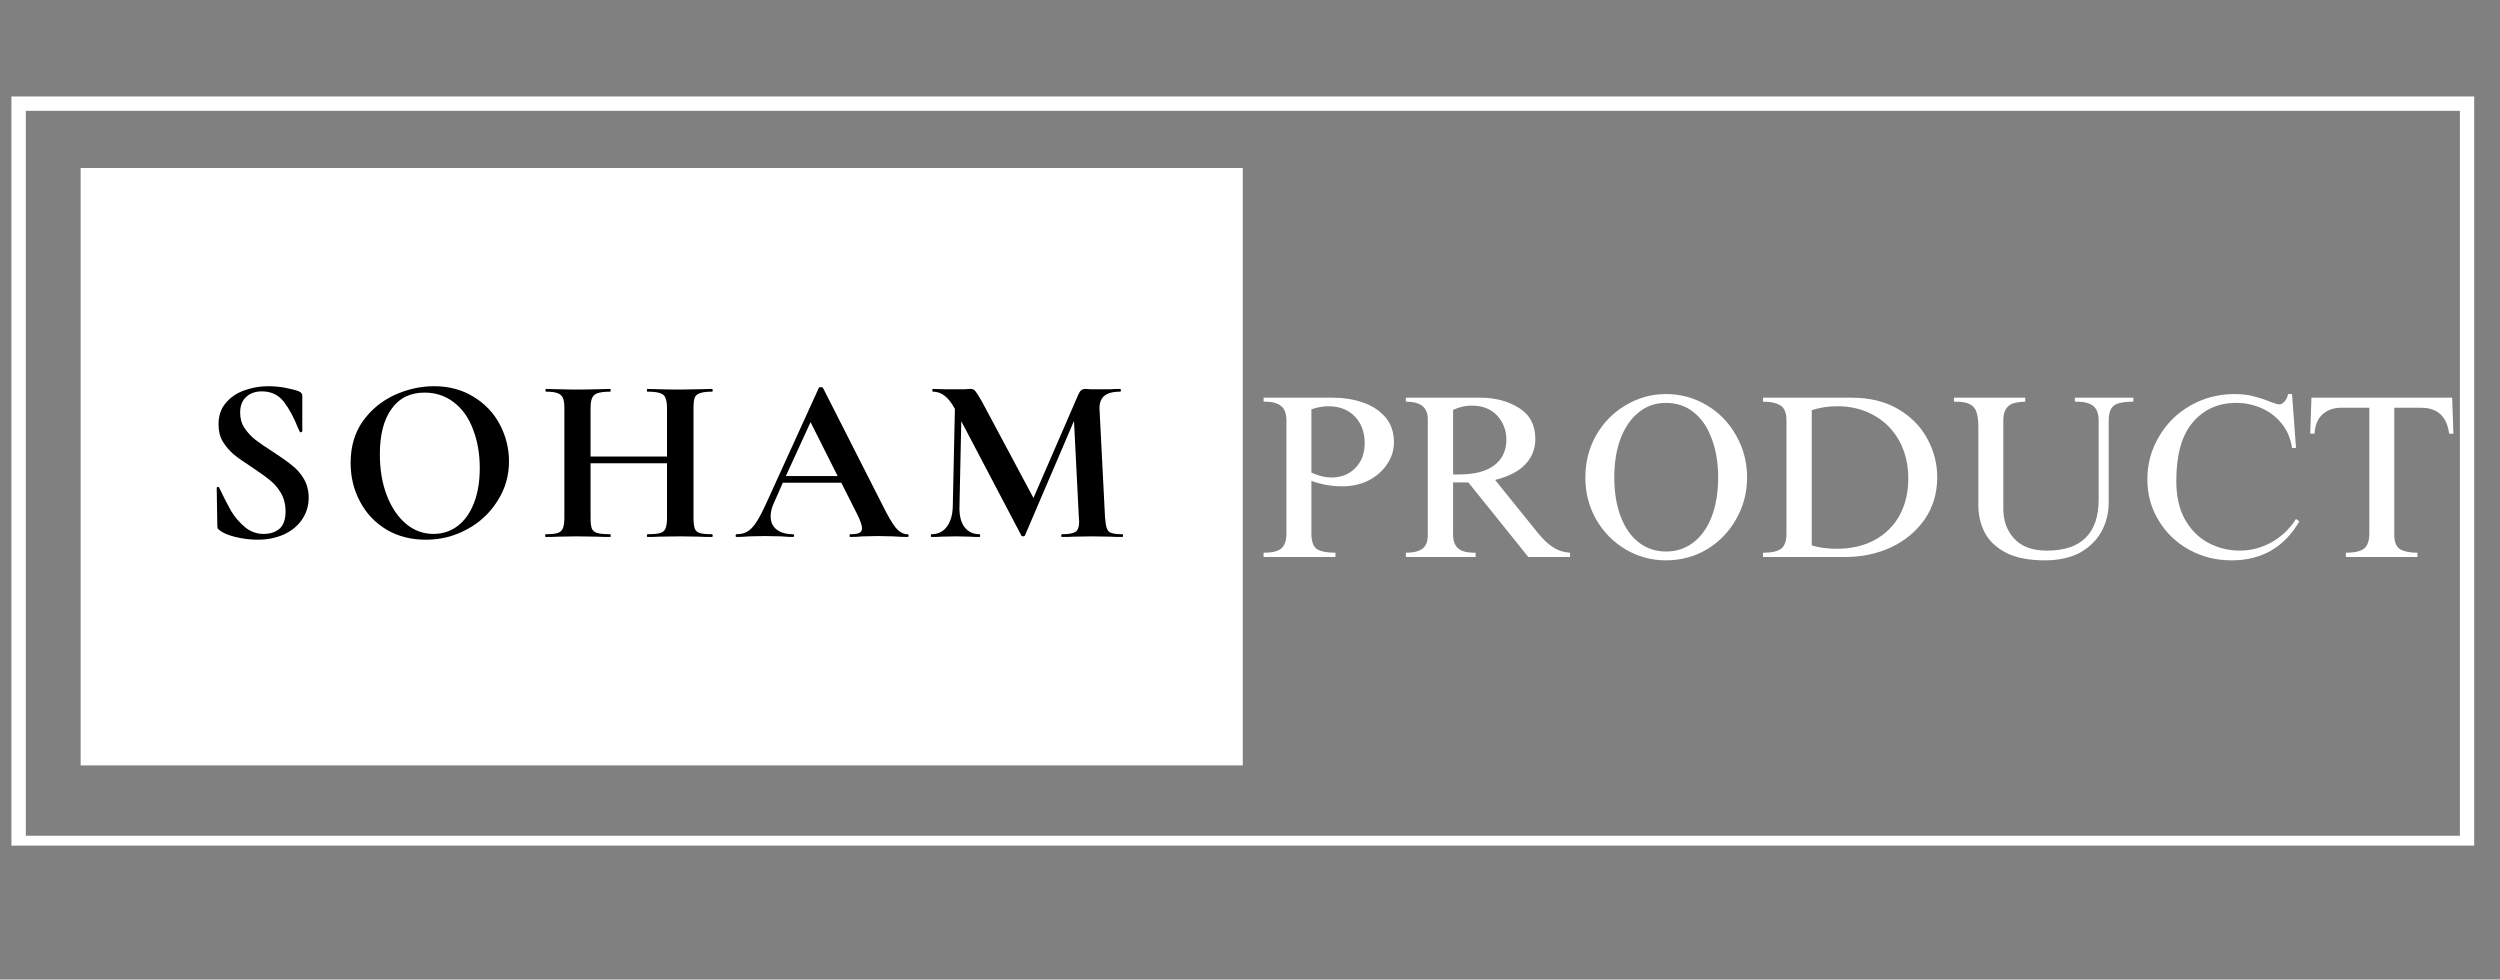
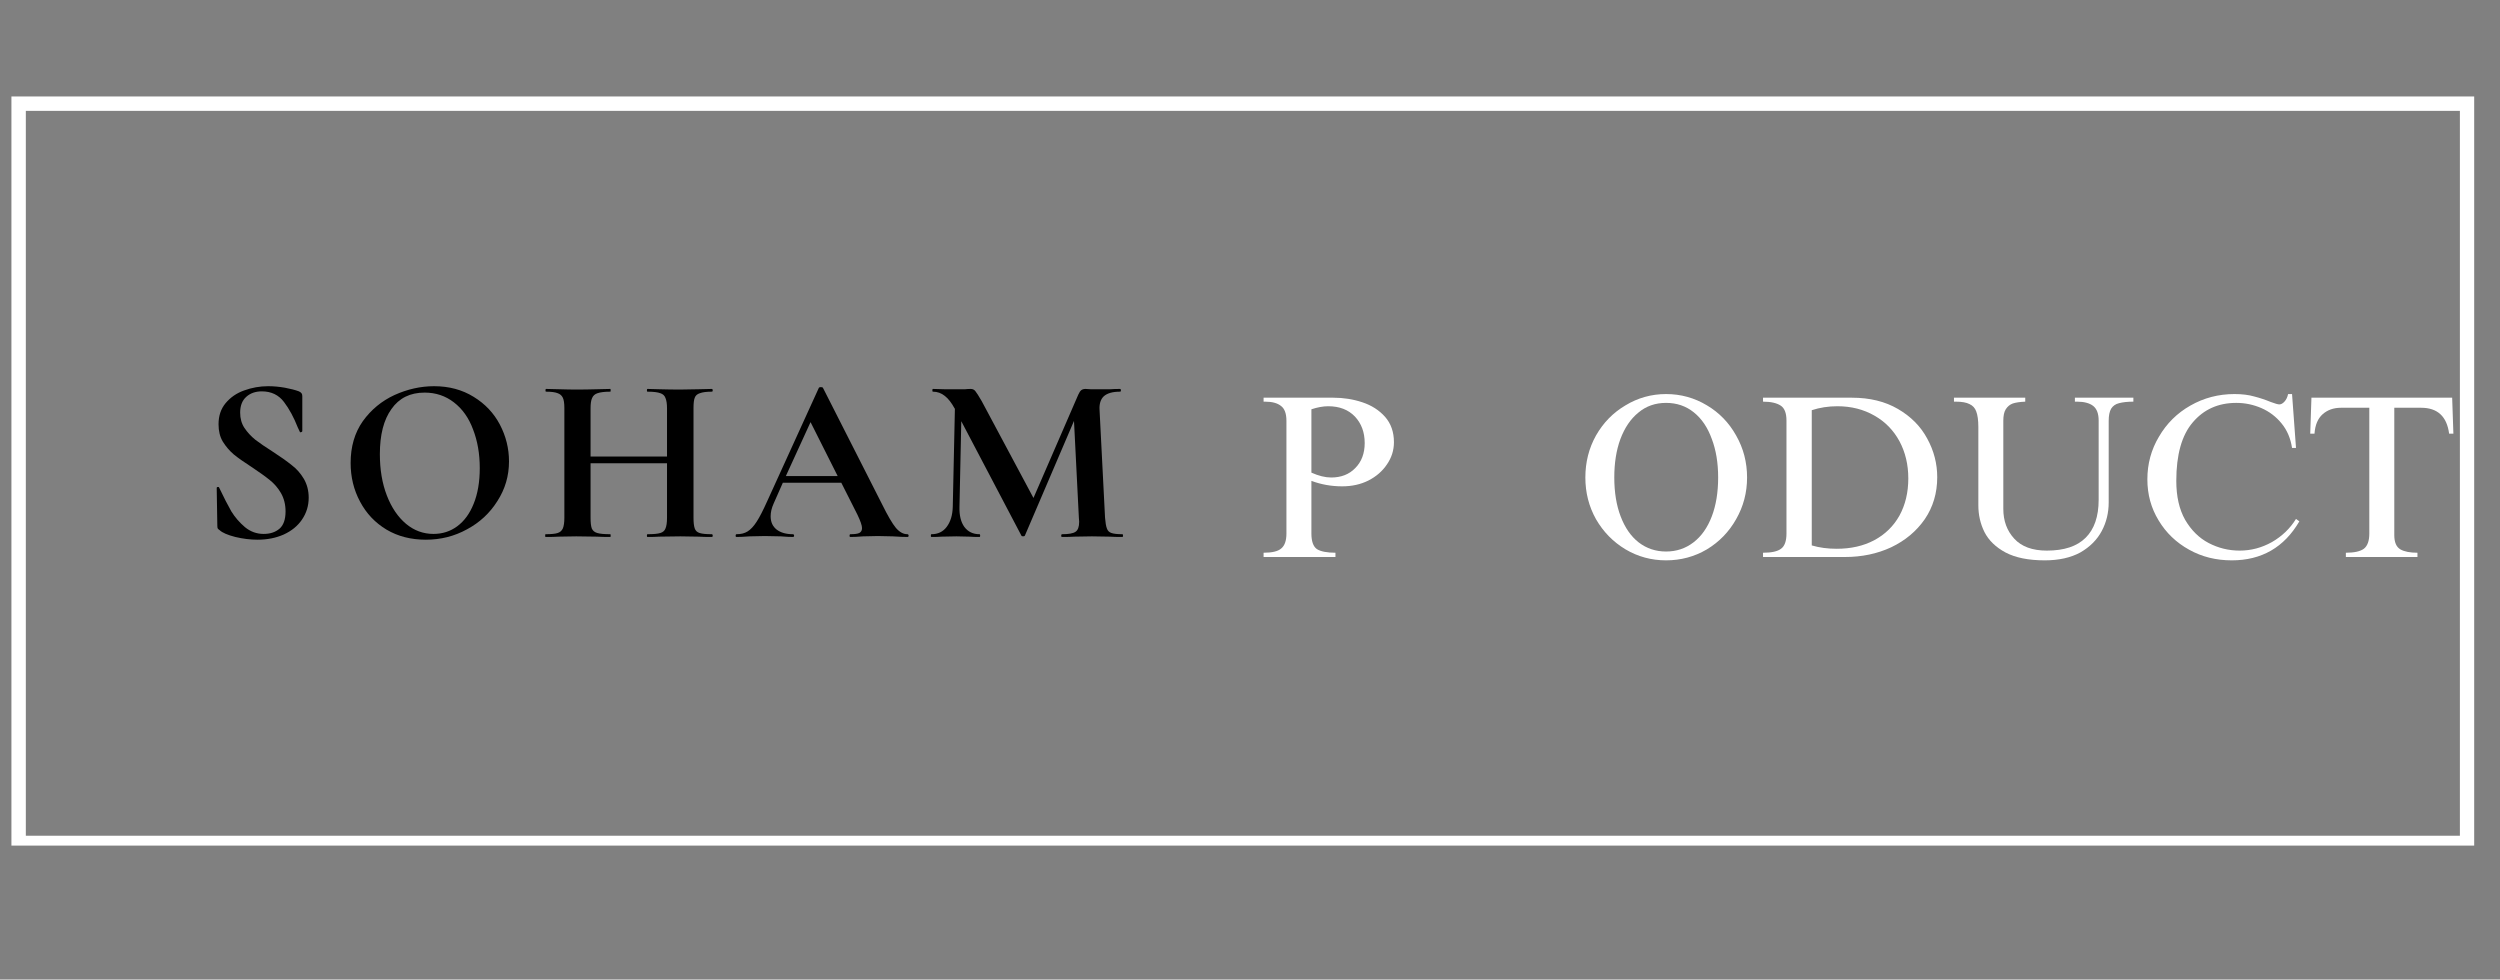
<svg xmlns="http://www.w3.org/2000/svg" width="171" zoomAndPan="magnify" viewBox="0 0 128.25 50.25" height="67" preserveAspectRatio="xMidYMid meet" version="1.0">
  <rect x="0" y="0" width="128.25" height="50.25" fill="#808080" stroke="none" />
  <defs>
    <g />
    <clipPath id="68607389c5">
      <path d="M 0.586 4.949 L 126.926 4.949 L 126.926 43.379 L 0.586 43.379 Z M 0.586 4.949 " clip-rule="nonzero" />
    </clipPath>
    <clipPath id="15df0d7b01">
      <path d="M 4.137 8.617 L 63.754 8.617 L 63.754 39.266 L 4.137 39.266 Z M 4.137 8.617 " clip-rule="nonzero" />
    </clipPath>
  </defs>
  <g clip-path="url(#68607389c5)">
    <path stroke-linecap="butt" transform="matrix(0.739, 0, 0, 0.739, 0.586, 4.951)" fill="none" stroke-linejoin="miter" d="M 0 -0.003 L 170.968 -0.003 L 170.968 52.314 L 0 52.314 Z M 0 -0.003 " stroke="#ffffff" stroke-width="2" stroke-opacity="1" stroke-miterlimit="4" />
  </g>
  <g clip-path="url(#15df0d7b01)">
-     <path fill="#ffffff" d="M 4.137 8.617 L 63.758 8.617 L 63.758 39.266 L 4.137 39.266 Z M 4.137 8.617 " fill-opacity="1" fill-rule="nonzero" />
-   </g>
+     </g>
  <g fill="#000000" fill-opacity="1">
    <g transform="translate(10.211, 27.546)">
      <g>
        <path d="M 2.109 -6.375 C 2.109 -6.082 2.18 -5.82 2.328 -5.594 C 2.484 -5.363 2.672 -5.16 2.891 -4.984 C 3.109 -4.816 3.406 -4.613 3.781 -4.375 C 4.188 -4.113 4.508 -3.883 4.75 -3.688 C 5 -3.5 5.207 -3.266 5.375 -2.984 C 5.539 -2.703 5.625 -2.379 5.625 -2.016 C 5.625 -1.598 5.508 -1.223 5.281 -0.891 C 5.062 -0.566 4.75 -0.312 4.344 -0.125 C 3.945 0.051 3.5 0.141 3 0.141 C 2.633 0.141 2.254 0.094 1.859 0 C 1.461 -0.102 1.195 -0.219 1.062 -0.344 C 1.02 -0.375 0.988 -0.398 0.969 -0.422 C 0.945 -0.453 0.938 -0.504 0.938 -0.578 L 0.906 -2.5 L 0.906 -2.516 C 0.906 -2.547 0.922 -2.562 0.953 -2.562 C 0.992 -2.57 1.02 -2.562 1.031 -2.531 C 1.27 -2.031 1.477 -1.625 1.656 -1.312 C 1.844 -1.008 2.078 -0.738 2.359 -0.5 C 2.641 -0.27 2.957 -0.156 3.312 -0.156 C 3.645 -0.156 3.914 -0.242 4.125 -0.422 C 4.332 -0.598 4.438 -0.895 4.438 -1.312 C 4.438 -1.664 4.359 -1.977 4.203 -2.25 C 4.047 -2.52 3.852 -2.742 3.625 -2.922 C 3.395 -3.109 3.082 -3.332 2.688 -3.594 C 2.301 -3.844 2 -4.055 1.781 -4.234 C 1.562 -4.422 1.375 -4.641 1.219 -4.891 C 1.07 -5.141 1 -5.438 1 -5.781 C 1 -6.207 1.117 -6.566 1.359 -6.859 C 1.609 -7.16 1.926 -7.379 2.312 -7.516 C 2.707 -7.66 3.117 -7.734 3.547 -7.734 C 3.828 -7.734 4.113 -7.707 4.406 -7.656 C 4.695 -7.602 4.938 -7.539 5.125 -7.469 C 5.195 -7.438 5.242 -7.398 5.266 -7.359 C 5.285 -7.328 5.297 -7.281 5.297 -7.219 L 5.297 -5.438 C 5.297 -5.406 5.273 -5.383 5.234 -5.375 C 5.191 -5.363 5.172 -5.367 5.172 -5.391 L 5.062 -5.625 C 4.863 -6.133 4.629 -6.566 4.359 -6.922 C 4.086 -7.285 3.707 -7.469 3.219 -7.469 C 2.895 -7.469 2.629 -7.375 2.422 -7.188 C 2.211 -7 2.109 -6.727 2.109 -6.375 Z M 2.109 -6.375 " />
      </g>
    </g>
  </g>
  <g fill="#000000" fill-opacity="1">
    <g transform="translate(17.393, 27.546)">
      <g>
        <path d="M 4.453 0.141 C 3.691 0.141 3.02 -0.031 2.438 -0.375 C 1.852 -0.727 1.398 -1.207 1.078 -1.812 C 0.754 -2.414 0.594 -3.078 0.594 -3.797 C 0.594 -4.629 0.801 -5.344 1.219 -5.938 C 1.645 -6.531 2.188 -6.977 2.844 -7.281 C 3.508 -7.582 4.188 -7.734 4.875 -7.734 C 5.645 -7.734 6.32 -7.551 6.906 -7.188 C 7.488 -6.832 7.938 -6.359 8.25 -5.766 C 8.562 -5.172 8.719 -4.539 8.719 -3.875 C 8.719 -3.133 8.52 -2.457 8.125 -1.844 C 7.738 -1.227 7.219 -0.742 6.562 -0.391 C 5.914 -0.035 5.211 0.141 4.453 0.141 Z M 4.844 -0.156 C 5.301 -0.156 5.707 -0.285 6.062 -0.547 C 6.426 -0.816 6.707 -1.203 6.906 -1.703 C 7.113 -2.211 7.219 -2.82 7.219 -3.531 C 7.219 -4.27 7.102 -4.93 6.875 -5.516 C 6.656 -6.109 6.328 -6.57 5.891 -6.906 C 5.461 -7.238 4.961 -7.406 4.391 -7.406 C 3.648 -7.406 3.082 -7.125 2.688 -6.562 C 2.289 -6.008 2.094 -5.238 2.094 -4.25 C 2.094 -3.457 2.211 -2.75 2.453 -2.125 C 2.691 -1.508 3.02 -1.023 3.438 -0.672 C 3.852 -0.328 4.32 -0.156 4.844 -0.156 Z M 4.844 -0.156 " />
      </g>
    </g>
  </g>
  <g fill="#000000" fill-opacity="1">
    <g transform="translate(27.624, 27.546)">
      <g>
        <path d="M 8.891 -0.141 C 8.922 -0.141 8.938 -0.113 8.938 -0.062 C 8.938 -0.02 8.922 0 8.891 0 C 8.609 0 8.383 -0.004 8.219 -0.016 L 7.281 -0.031 L 6.188 -0.016 C 6.039 -0.004 5.844 0 5.594 0 C 5.57 0 5.562 -0.02 5.562 -0.062 C 5.562 -0.113 5.57 -0.141 5.594 -0.141 C 5.895 -0.141 6.113 -0.16 6.25 -0.203 C 6.383 -0.242 6.473 -0.32 6.516 -0.438 C 6.566 -0.551 6.594 -0.734 6.594 -0.984 L 6.594 -3.781 L 2.672 -3.781 L 2.672 -0.984 C 2.672 -0.742 2.691 -0.562 2.734 -0.438 C 2.785 -0.32 2.879 -0.242 3.016 -0.203 C 3.16 -0.16 3.383 -0.141 3.688 -0.141 C 3.695 -0.141 3.703 -0.113 3.703 -0.062 C 3.703 -0.02 3.695 0 3.688 0 C 3.406 0 3.176 -0.004 3 -0.016 L 1.938 -0.031 L 1.031 -0.016 C 0.875 -0.004 0.648 0 0.359 0 C 0.348 0 0.344 -0.02 0.344 -0.062 C 0.344 -0.113 0.348 -0.141 0.359 -0.141 C 0.648 -0.141 0.859 -0.16 0.984 -0.203 C 1.109 -0.242 1.195 -0.32 1.25 -0.438 C 1.301 -0.562 1.328 -0.742 1.328 -0.984 L 1.328 -6.609 C 1.328 -6.859 1.301 -7.035 1.25 -7.141 C 1.195 -7.254 1.109 -7.332 0.984 -7.375 C 0.859 -7.426 0.66 -7.453 0.391 -7.453 C 0.367 -7.453 0.359 -7.473 0.359 -7.516 C 0.359 -7.566 0.367 -7.594 0.391 -7.594 L 1.047 -7.578 C 1.422 -7.566 1.719 -7.562 1.938 -7.562 C 2.25 -7.562 2.609 -7.566 3.016 -7.578 L 3.688 -7.594 C 3.695 -7.594 3.703 -7.566 3.703 -7.516 C 3.703 -7.473 3.695 -7.453 3.688 -7.453 C 3.395 -7.453 3.176 -7.426 3.031 -7.375 C 2.895 -7.332 2.801 -7.25 2.75 -7.125 C 2.695 -7.008 2.672 -6.832 2.672 -6.594 L 2.672 -4.125 L 6.594 -4.125 L 6.594 -6.594 C 6.594 -6.832 6.566 -7.008 6.516 -7.125 C 6.473 -7.25 6.383 -7.332 6.25 -7.375 C 6.113 -7.426 5.895 -7.453 5.594 -7.453 C 5.57 -7.453 5.562 -7.473 5.562 -7.516 C 5.562 -7.566 5.57 -7.594 5.594 -7.594 L 6.188 -7.578 C 6.594 -7.566 6.957 -7.562 7.281 -7.562 C 7.5 -7.562 7.812 -7.566 8.219 -7.578 L 8.891 -7.594 C 8.922 -7.594 8.938 -7.566 8.938 -7.516 C 8.938 -7.473 8.922 -7.453 8.891 -7.453 C 8.617 -7.453 8.414 -7.426 8.281 -7.375 C 8.145 -7.332 8.055 -7.254 8.016 -7.141 C 7.973 -7.035 7.953 -6.859 7.953 -6.609 L 7.953 -0.984 C 7.953 -0.742 7.973 -0.562 8.016 -0.438 C 8.055 -0.32 8.141 -0.242 8.266 -0.203 C 8.398 -0.16 8.609 -0.141 8.891 -0.141 Z M 8.891 -0.141 " />
      </g>
    </g>
  </g>
  <g fill="#000000" fill-opacity="1">
    <g transform="translate(37.831, 27.546)">
      <g>
        <path d="M 8.719 -0.141 C 8.758 -0.141 8.781 -0.113 8.781 -0.062 C 8.781 -0.02 8.758 0 8.719 0 C 8.551 0 8.301 -0.008 7.969 -0.031 C 7.602 -0.039 7.348 -0.047 7.203 -0.047 C 6.992 -0.047 6.742 -0.039 6.453 -0.031 C 6.18 -0.008 5.961 0 5.797 0 C 5.766 0 5.75 -0.02 5.75 -0.062 C 5.75 -0.113 5.766 -0.141 5.797 -0.141 C 6.004 -0.141 6.156 -0.16 6.25 -0.203 C 6.344 -0.254 6.391 -0.336 6.391 -0.453 C 6.391 -0.586 6.312 -0.816 6.156 -1.141 L 5.328 -2.781 L 2.328 -2.781 L 1.859 -1.719 C 1.754 -1.488 1.703 -1.27 1.703 -1.062 C 1.703 -0.77 1.805 -0.539 2.016 -0.375 C 2.223 -0.219 2.5 -0.141 2.844 -0.141 C 2.883 -0.141 2.906 -0.113 2.906 -0.062 C 2.906 -0.02 2.883 0 2.844 0 C 2.695 0 2.488 -0.008 2.219 -0.031 C 1.906 -0.039 1.633 -0.047 1.406 -0.047 C 1.188 -0.047 0.926 -0.039 0.625 -0.031 C 0.344 -0.008 0.117 0 -0.047 0 C -0.078 0 -0.094 -0.02 -0.094 -0.062 C -0.094 -0.113 -0.078 -0.141 -0.047 -0.141 C 0.18 -0.141 0.367 -0.188 0.516 -0.281 C 0.672 -0.375 0.828 -0.539 0.984 -0.781 C 1.141 -1.02 1.32 -1.375 1.531 -1.844 L 4.172 -7.641 C 4.18 -7.672 4.219 -7.688 4.281 -7.688 C 4.344 -7.688 4.379 -7.672 4.391 -7.641 L 7.422 -1.672 C 7.711 -1.086 7.945 -0.688 8.125 -0.469 C 8.312 -0.25 8.508 -0.141 8.719 -0.141 Z M 2.484 -3.125 L 5.141 -3.125 L 3.75 -5.891 Z M 2.484 -3.125 " />
      </g>
    </g>
  </g>
  <g fill="#000000" fill-opacity="1">
    <g transform="translate(47.455, 27.546)">
      <g>
        <path d="M 10.125 -0.141 C 10.145 -0.141 10.156 -0.113 10.156 -0.062 C 10.156 -0.02 10.145 0 10.125 0 C 9.852 0 9.633 -0.004 9.469 -0.016 L 8.562 -0.031 L 7.656 -0.016 C 7.5 -0.004 7.289 0 7.031 0 C 7 0 6.984 -0.02 6.984 -0.062 C 6.984 -0.113 7 -0.141 7.031 -0.141 C 7.363 -0.141 7.594 -0.18 7.719 -0.266 C 7.844 -0.348 7.906 -0.52 7.906 -0.781 L 7.891 -0.984 L 7.641 -5.953 L 5.125 -0.078 C 5.113 -0.047 5.082 -0.031 5.031 -0.031 C 4.977 -0.031 4.945 -0.047 4.938 -0.078 L 1.859 -5.938 L 1.766 -1.547 C 1.754 -1.109 1.836 -0.766 2.016 -0.516 C 2.203 -0.266 2.461 -0.141 2.797 -0.141 C 2.816 -0.141 2.828 -0.113 2.828 -0.062 C 2.828 -0.02 2.816 0 2.797 0 C 2.578 0 2.406 -0.004 2.281 -0.016 L 1.609 -0.031 L 0.844 -0.016 C 0.719 -0.004 0.547 0 0.328 0 C 0.305 0 0.297 -0.02 0.297 -0.062 C 0.297 -0.113 0.305 -0.141 0.328 -0.141 C 0.66 -0.141 0.922 -0.266 1.109 -0.516 C 1.305 -0.773 1.41 -1.117 1.422 -1.547 L 1.531 -6.578 L 1.516 -6.594 C 1.359 -6.883 1.191 -7.098 1.016 -7.234 C 0.836 -7.379 0.633 -7.453 0.406 -7.453 C 0.383 -7.453 0.375 -7.473 0.375 -7.516 C 0.375 -7.566 0.383 -7.594 0.406 -7.594 L 0.984 -7.578 C 1.098 -7.578 1.242 -7.578 1.422 -7.578 L 2.062 -7.578 C 2.133 -7.586 2.227 -7.594 2.344 -7.594 C 2.445 -7.594 2.523 -7.555 2.578 -7.484 C 2.641 -7.41 2.75 -7.238 2.906 -6.969 L 5.562 -2 L 7.859 -7.297 C 7.91 -7.41 7.961 -7.488 8.016 -7.531 C 8.066 -7.57 8.141 -7.594 8.234 -7.594 C 8.305 -7.594 8.391 -7.586 8.484 -7.578 C 8.578 -7.578 8.68 -7.578 8.797 -7.578 L 9.516 -7.578 C 9.629 -7.586 9.789 -7.594 10 -7.594 C 10.031 -7.594 10.047 -7.566 10.047 -7.516 C 10.047 -7.473 10.031 -7.453 10 -7.453 C 9.625 -7.453 9.348 -7.375 9.172 -7.219 C 9.004 -7.062 8.93 -6.82 8.953 -6.5 L 9.234 -0.984 C 9.254 -0.734 9.285 -0.551 9.328 -0.438 C 9.367 -0.32 9.445 -0.242 9.562 -0.203 C 9.688 -0.16 9.875 -0.141 10.125 -0.141 Z M 10.125 -0.141 " />
      </g>
    </g>
  </g>
  <g fill="#ffffff" fill-opacity="1">
    <g transform="translate(64.525, 28.574)">
      <g>
        <path d="M 6.984 -5.891 C 6.984 -5.473 6.863 -5.094 6.625 -4.75 C 6.395 -4.406 6.078 -4.129 5.672 -3.922 C 5.273 -3.723 4.828 -3.625 4.328 -3.625 C 3.773 -3.625 3.25 -3.719 2.75 -3.906 L 2.75 -1.203 C 2.75 -0.805 2.844 -0.539 3.031 -0.406 C 3.227 -0.281 3.547 -0.219 3.984 -0.219 L 3.984 0 L 0.297 0 L 0.297 -0.219 C 0.734 -0.219 1.035 -0.289 1.203 -0.438 C 1.379 -0.582 1.469 -0.836 1.469 -1.203 L 1.469 -6.984 C 1.469 -7.359 1.375 -7.613 1.188 -7.75 C 1.008 -7.895 0.738 -7.969 0.375 -7.969 L 0.297 -7.969 L 0.297 -8.172 L 3.875 -8.172 C 4.395 -8.172 4.891 -8.094 5.359 -7.938 C 5.836 -7.781 6.227 -7.531 6.531 -7.188 C 6.832 -6.844 6.984 -6.41 6.984 -5.891 Z M 2.75 -7.578 L 2.75 -4.328 C 3.125 -4.16 3.461 -4.078 3.766 -4.078 C 4.273 -4.078 4.688 -4.238 5 -4.562 C 5.32 -4.883 5.484 -5.312 5.484 -5.844 C 5.484 -6.395 5.316 -6.848 4.984 -7.203 C 4.648 -7.555 4.191 -7.734 3.609 -7.734 C 3.348 -7.734 3.062 -7.68 2.75 -7.578 Z M 2.75 -7.578 " />
      </g>
    </g>
  </g>
  <g fill="#ffffff" fill-opacity="1">
    <g transform="translate(71.715, 28.574)">
      <g>
-         <path d="M 7.047 -6.047 C 7.047 -5.547 6.875 -5.113 6.531 -4.75 C 6.195 -4.395 5.68 -4.129 4.984 -3.953 L 6.875 -1.609 C 7.102 -1.316 7.297 -1.086 7.453 -0.922 C 7.609 -0.754 7.801 -0.598 8.031 -0.453 C 8.27 -0.316 8.535 -0.238 8.828 -0.219 L 8.828 0 L 6.688 0 L 3.609 -3.828 L 2.828 -3.828 L 2.828 -1.172 C 2.828 -0.828 2.914 -0.582 3.094 -0.438 C 3.27 -0.289 3.547 -0.219 3.922 -0.219 L 3.984 -0.219 L 3.984 0 L 0.406 0 L 0.406 -0.219 C 0.781 -0.219 1.062 -0.285 1.25 -0.422 C 1.438 -0.555 1.531 -0.797 1.531 -1.141 L 1.531 -7.062 C 1.531 -7.375 1.438 -7.602 1.25 -7.75 C 1.062 -7.895 0.781 -7.969 0.406 -7.969 L 0.406 -8.172 L 4.234 -8.172 C 5.004 -8.172 5.664 -7.992 6.219 -7.641 C 6.77 -7.297 7.047 -6.766 7.047 -6.047 Z M 2.828 -7.547 L 2.828 -4.234 L 3.125 -4.234 C 3.926 -4.234 4.531 -4.391 4.938 -4.703 C 5.352 -5.016 5.562 -5.453 5.562 -6.016 C 5.562 -6.492 5.406 -6.906 5.094 -7.25 C 4.781 -7.594 4.336 -7.766 3.766 -7.766 C 3.453 -7.766 3.141 -7.691 2.828 -7.547 Z M 2.828 -7.547 " />
-       </g>
+         </g>
    </g>
  </g>
  <g fill="#ffffff" fill-opacity="1">
    <g transform="translate(80.891, 28.574)">
      <g>
        <path d="M 4.578 -8.359 C 5.336 -8.359 6.035 -8.164 6.672 -7.781 C 7.305 -7.406 7.805 -6.891 8.172 -6.234 C 8.547 -5.578 8.734 -4.859 8.734 -4.078 C 8.734 -3.305 8.547 -2.594 8.172 -1.938 C 7.805 -1.289 7.305 -0.773 6.672 -0.391 C 6.035 -0.016 5.336 0.172 4.578 0.172 C 3.828 0.172 3.133 -0.016 2.5 -0.391 C 1.863 -0.773 1.359 -1.289 0.984 -1.938 C 0.617 -2.594 0.438 -3.305 0.438 -4.078 C 0.438 -4.859 0.617 -5.578 0.984 -6.234 C 1.359 -6.891 1.863 -7.406 2.5 -7.781 C 3.133 -8.164 3.828 -8.359 4.578 -8.359 Z M 1.922 -4.078 C 1.922 -3.316 2.031 -2.648 2.25 -2.078 C 2.469 -1.504 2.773 -1.062 3.172 -0.75 C 3.578 -0.438 4.047 -0.281 4.578 -0.281 C 5.109 -0.281 5.578 -0.438 5.984 -0.75 C 6.391 -1.062 6.703 -1.504 6.922 -2.078 C 7.141 -2.648 7.25 -3.316 7.25 -4.078 C 7.25 -4.828 7.141 -5.488 6.922 -6.062 C 6.711 -6.645 6.406 -7.098 6 -7.422 C 5.602 -7.742 5.129 -7.906 4.578 -7.906 C 4.023 -7.906 3.551 -7.738 3.156 -7.406 C 2.758 -7.082 2.453 -6.629 2.234 -6.047 C 2.023 -5.473 1.922 -4.816 1.922 -4.078 Z M 1.922 -4.078 " />
      </g>
    </g>
  </g>
  <g fill="#ffffff" fill-opacity="1">
    <g transform="translate(90.068, 28.574)">
      <g>
        <path d="M 9.312 -4.094 C 9.312 -3.281 9.098 -2.562 8.672 -1.938 C 8.242 -1.32 7.672 -0.844 6.953 -0.5 C 6.234 -0.164 5.441 0 4.578 0 L 0.375 0 L 0.375 -0.219 C 0.812 -0.219 1.117 -0.285 1.297 -0.422 C 1.484 -0.555 1.578 -0.816 1.578 -1.203 L 1.578 -7 C 1.578 -7.383 1.477 -7.641 1.281 -7.766 C 1.082 -7.898 0.781 -7.969 0.375 -7.969 L 0.375 -8.172 L 4.938 -8.172 C 5.852 -8.172 6.641 -7.977 7.297 -7.594 C 7.961 -7.207 8.461 -6.703 8.797 -6.078 C 9.141 -5.453 9.312 -4.789 9.312 -4.094 Z M 2.875 -7.531 L 2.875 -0.594 C 3.27 -0.477 3.695 -0.422 4.156 -0.422 C 4.883 -0.422 5.523 -0.566 6.078 -0.859 C 6.641 -1.16 7.07 -1.582 7.375 -2.125 C 7.676 -2.676 7.828 -3.312 7.828 -4.031 C 7.828 -4.738 7.676 -5.375 7.375 -5.938 C 7.07 -6.5 6.645 -6.938 6.094 -7.25 C 5.539 -7.57 4.906 -7.734 4.188 -7.734 C 3.719 -7.734 3.281 -7.664 2.875 -7.531 Z M 2.875 -7.531 " />
      </g>
    </g>
  </g>
  <g fill="#ffffff" fill-opacity="1">
    <g transform="translate(99.864, 28.574)">
      <g>
        <path d="M 4.031 -7.969 C 3.758 -7.957 3.547 -7.926 3.391 -7.875 C 3.242 -7.82 3.125 -7.723 3.031 -7.578 C 2.945 -7.441 2.906 -7.242 2.906 -6.984 L 2.906 -2.469 C 2.906 -1.852 3.094 -1.344 3.469 -0.938 C 3.844 -0.531 4.398 -0.328 5.141 -0.328 C 6.023 -0.328 6.688 -0.547 7.125 -0.984 C 7.57 -1.422 7.797 -2.07 7.797 -2.938 L 7.797 -7 C 7.797 -7.352 7.703 -7.602 7.516 -7.75 C 7.328 -7.895 7.051 -7.969 6.688 -7.969 L 6.578 -7.969 L 6.578 -8.172 L 9.578 -8.172 L 9.578 -7.969 C 9.273 -7.969 9.031 -7.941 8.844 -7.891 C 8.664 -7.848 8.531 -7.754 8.438 -7.609 C 8.352 -7.461 8.312 -7.254 8.312 -6.984 L 8.312 -2.797 C 8.312 -2.266 8.191 -1.773 7.953 -1.328 C 7.711 -0.879 7.348 -0.516 6.859 -0.234 C 6.367 0.035 5.758 0.172 5.031 0.172 C 4.195 0.172 3.523 0.035 3.016 -0.234 C 2.516 -0.504 2.156 -0.852 1.938 -1.281 C 1.727 -1.707 1.625 -2.164 1.625 -2.656 L 1.625 -6.672 C 1.625 -7.023 1.586 -7.289 1.516 -7.469 C 1.453 -7.645 1.336 -7.77 1.172 -7.844 C 1.016 -7.926 0.781 -7.969 0.469 -7.969 L 0.375 -7.969 L 0.375 -8.172 L 4.031 -8.172 Z M 4.031 -7.969 " />
      </g>
    </g>
  </g>
  <g fill="#ffffff" fill-opacity="1">
    <g transform="translate(109.66, 28.574)">
      <g>
        <path d="M 4.969 -8.359 C 5.363 -8.359 5.703 -8.316 5.984 -8.234 C 6.273 -8.16 6.555 -8.066 6.828 -7.953 C 7.055 -7.867 7.203 -7.828 7.266 -7.828 C 7.359 -7.828 7.445 -7.875 7.531 -7.969 C 7.625 -8.07 7.688 -8.203 7.719 -8.359 L 7.922 -8.359 L 8.125 -5.594 L 7.922 -5.594 C 7.848 -6.082 7.672 -6.5 7.391 -6.844 C 7.109 -7.195 6.758 -7.461 6.344 -7.641 C 5.938 -7.816 5.508 -7.906 5.062 -7.906 C 4.133 -7.906 3.391 -7.57 2.828 -6.906 C 2.266 -6.25 1.984 -5.25 1.984 -3.906 C 1.984 -3.113 2.133 -2.445 2.438 -1.906 C 2.75 -1.375 3.148 -0.977 3.641 -0.719 C 4.141 -0.457 4.672 -0.328 5.234 -0.328 C 5.816 -0.328 6.367 -0.473 6.891 -0.766 C 7.41 -1.066 7.82 -1.461 8.125 -1.953 L 8.297 -1.828 C 7.516 -0.492 6.359 0.172 4.828 0.172 C 4.023 0.172 3.297 -0.008 2.641 -0.375 C 1.984 -0.738 1.461 -1.238 1.078 -1.875 C 0.691 -2.508 0.5 -3.211 0.5 -3.984 C 0.5 -4.773 0.695 -5.504 1.094 -6.172 C 1.488 -6.848 2.023 -7.379 2.703 -7.766 C 3.391 -8.16 4.145 -8.359 4.969 -8.359 Z M 4.969 -8.359 " />
      </g>
    </g>
  </g>
  <g fill="#ffffff" fill-opacity="1">
    <g transform="translate(118.218, 28.574)">
      <g>
        <path d="M 7.641 -6.328 L 7.422 -6.328 C 7.305 -7.211 6.828 -7.656 5.984 -7.656 L 4.609 -7.656 L 4.609 -1.125 C 4.609 -0.758 4.711 -0.516 4.922 -0.391 C 5.129 -0.273 5.422 -0.219 5.797 -0.219 L 5.797 0 L 2.125 0 L 2.125 -0.219 C 2.551 -0.219 2.859 -0.285 3.047 -0.422 C 3.234 -0.566 3.328 -0.828 3.328 -1.203 L 3.328 -7.656 L 1.875 -7.656 C 1.5 -7.656 1.188 -7.547 0.938 -7.328 C 0.688 -7.109 0.547 -6.773 0.516 -6.328 L 0.297 -6.328 L 0.359 -8.172 L 7.578 -8.172 Z M 7.641 -6.328 " />
      </g>
    </g>
  </g>
</svg>